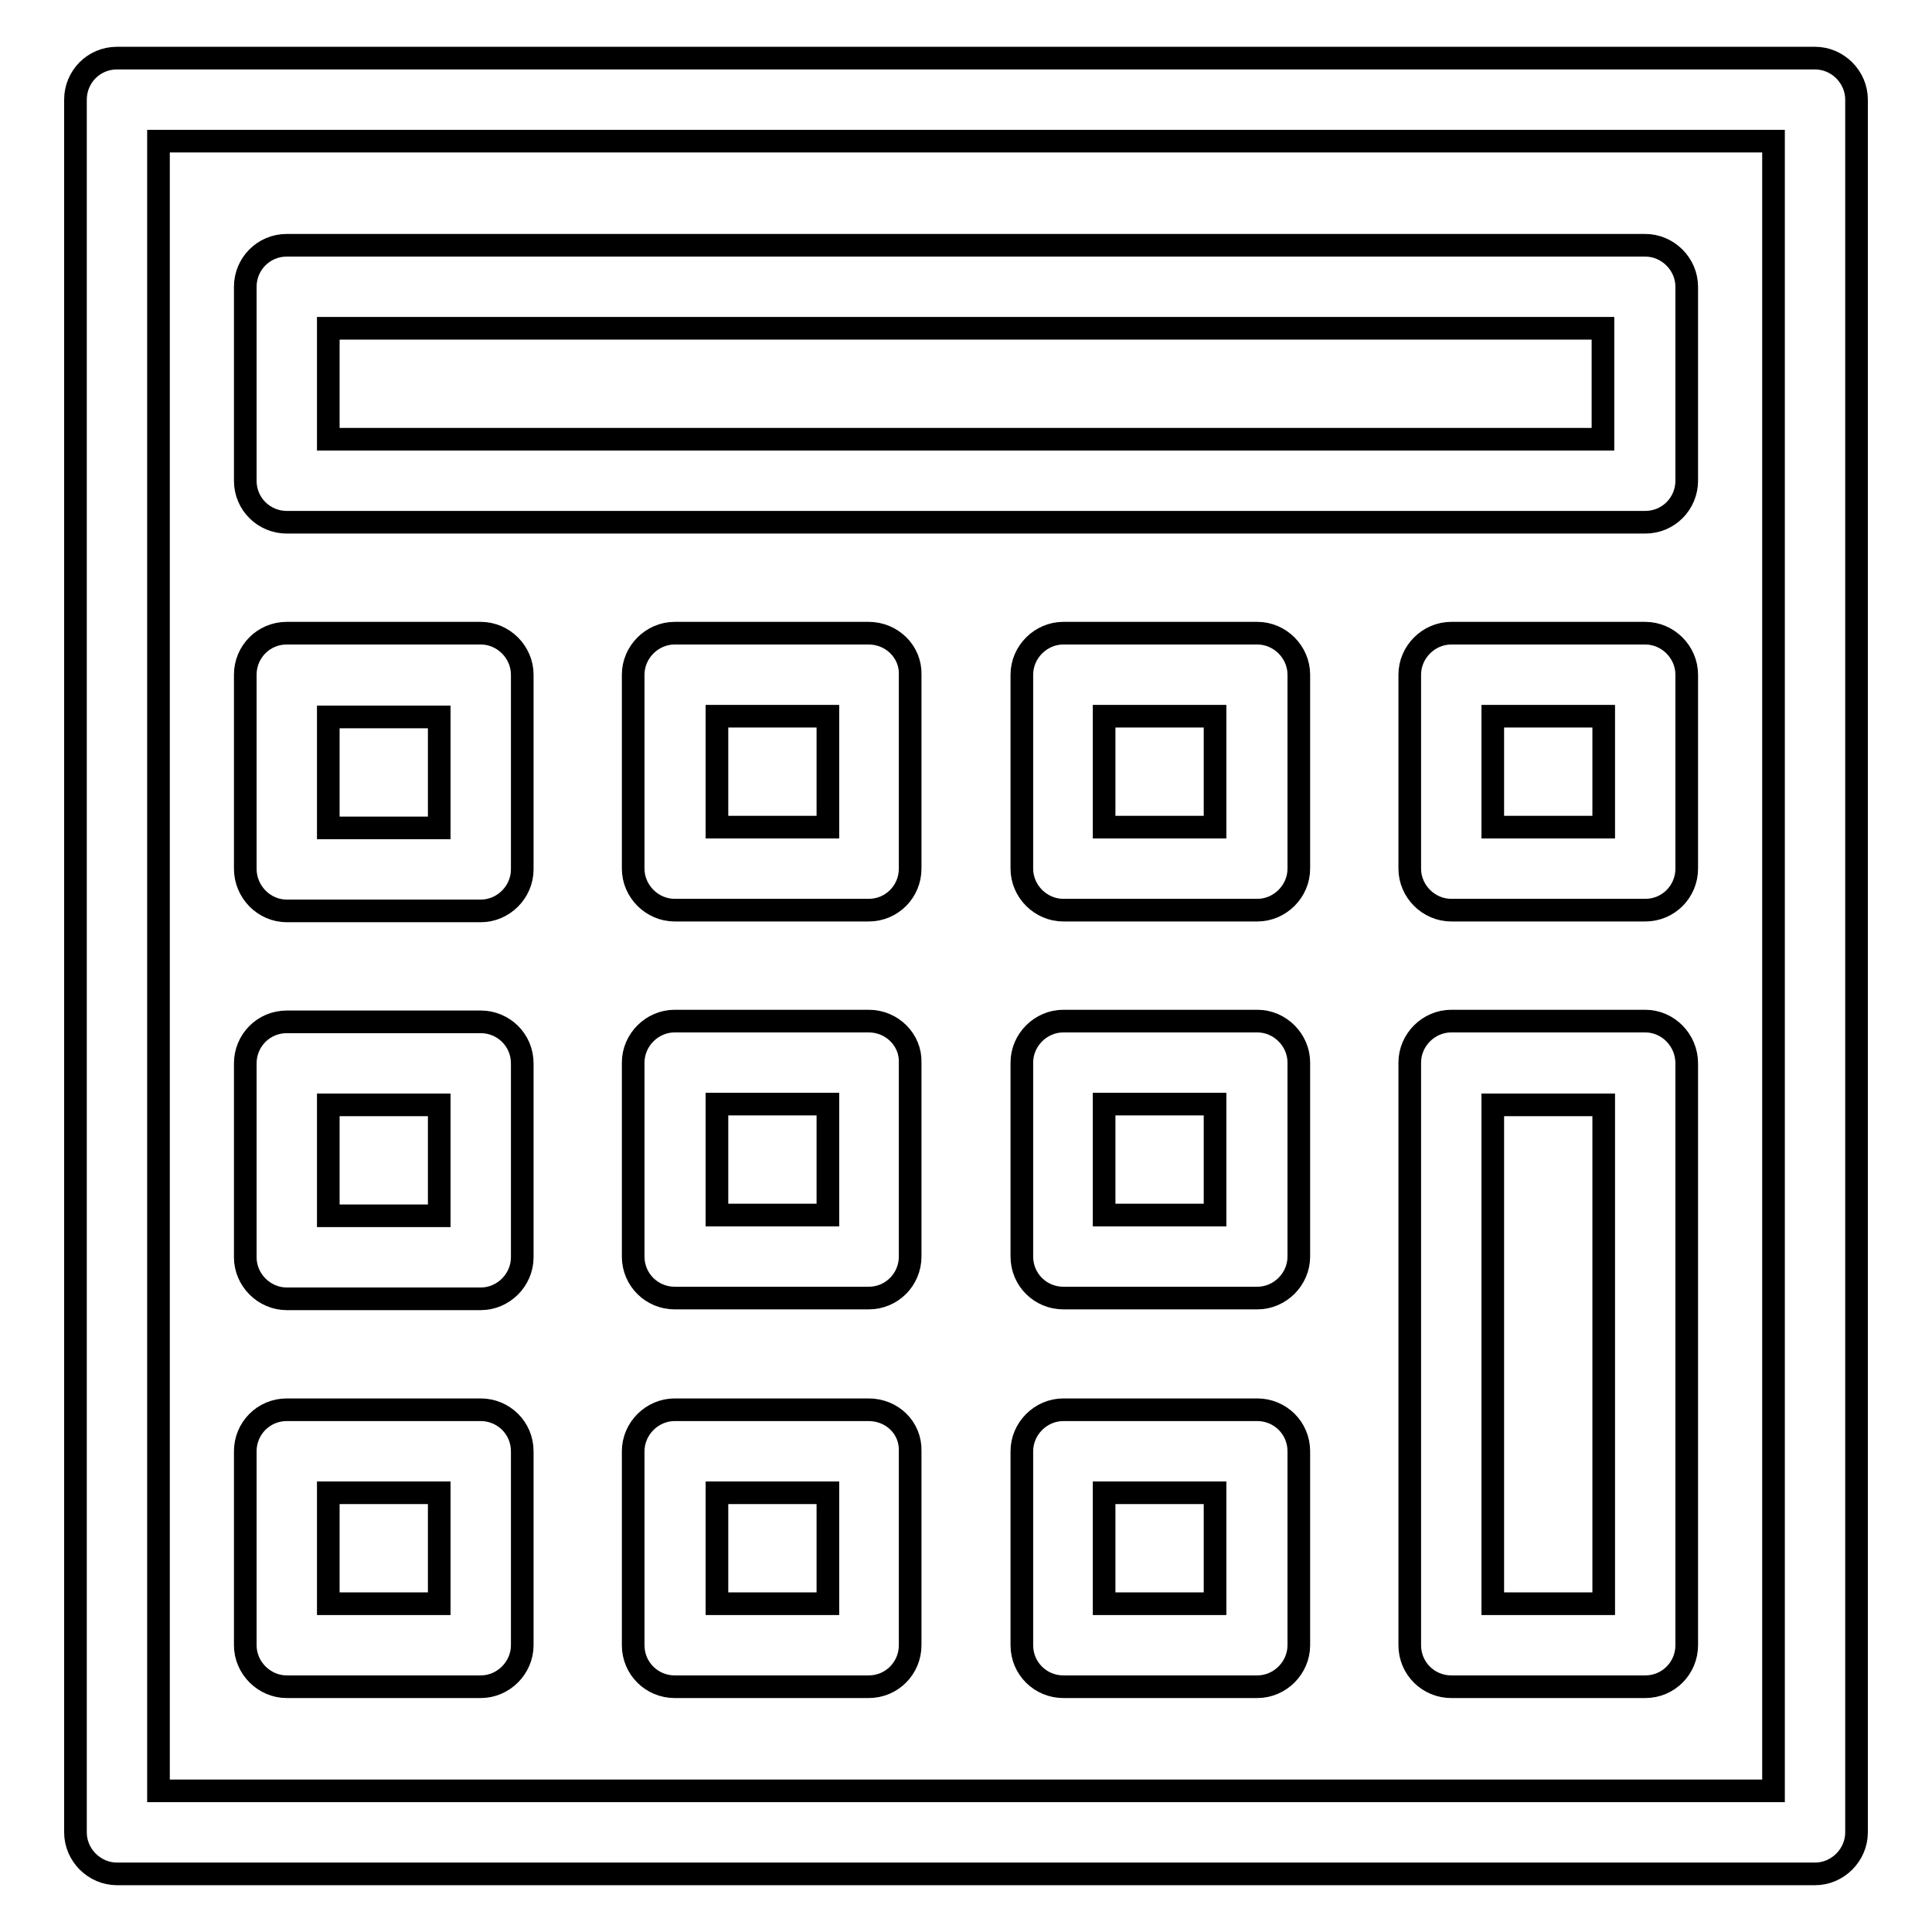
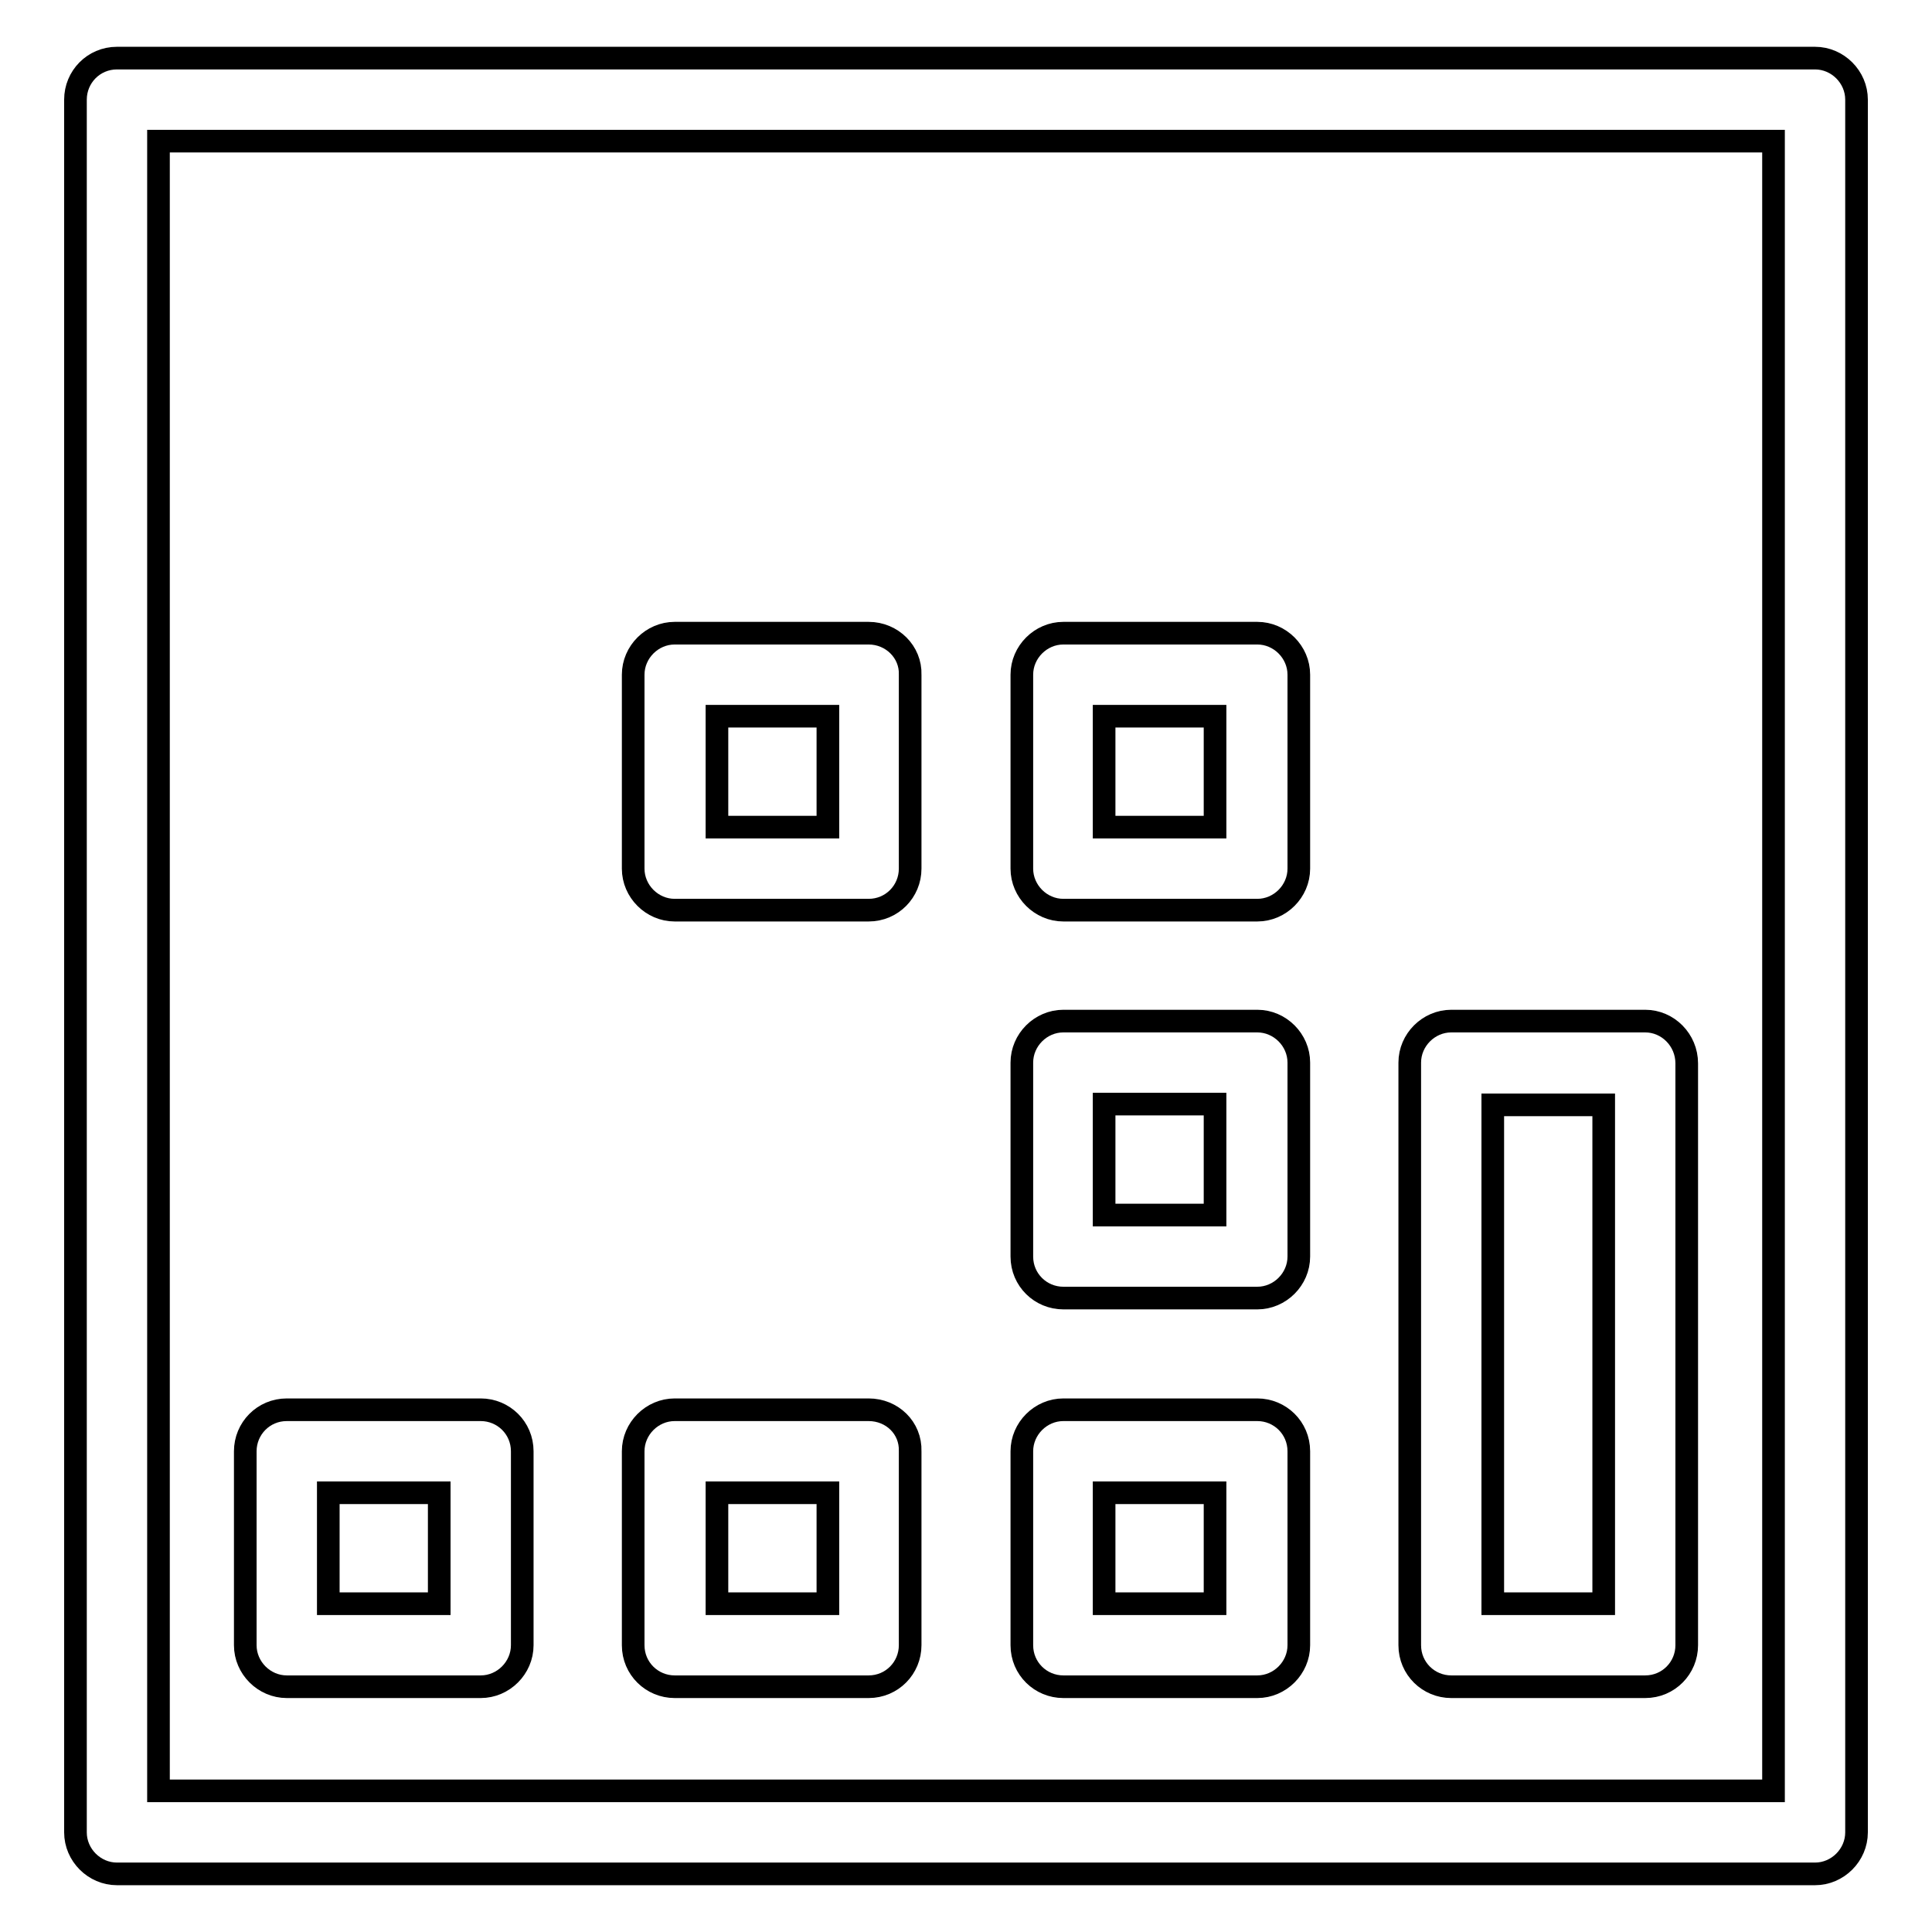
<svg xmlns="http://www.w3.org/2000/svg" version="1.1" x="0px" y="0px" viewBox="0 0 256 256" enable-background="new 0 0 256 256" xml:space="preserve">
  <g>
    <g>
      <g>
        <g>
-           <path stroke-width="3" fill-opacity="0" stroke="#000000" d="M38,120.7h25.7c3,0,5.5-2.5,5.5-5.5V89.4c0-3-2.5-5.5-5.5-5.5H38c-3.1,0-5.5,2.5-5.5,5.5v25.7C32.5,118.2,35,120.7,38,120.7z M43.5,95h14.7v14.7H43.5V95z" />
          <path stroke-width="3" fill-opacity="0" stroke="#000000" d="M115.1,83.9H89.4c-3,0-5.5,2.5-5.5,5.5v25.7c0,3,2.5,5.5,5.5,5.5h25.7c3.1,0,5.5-2.5,5.5-5.5V89.4C120.7,86.4,118.2,83.9,115.1,83.9z M109.6,109.6H95V94.9h14.7V109.6z" />
          <path stroke-width="3" fill-opacity="0" stroke="#000000" d="M166.6,83.9h-25.7c-3,0-5.5,2.5-5.5,5.5v25.7c0,3,2.5,5.5,5.5,5.5h25.7c3,0,5.5-2.5,5.5-5.5V89.4C172.1,86.4,169.6,83.9,166.6,83.9z M161,109.6h-14.7V94.9H161V109.6z" />
-           <path stroke-width="3" fill-opacity="0" stroke="#000000" d="M218,83.9h-25.7c-3,0-5.5,2.5-5.5,5.5v25.7c0,3,2.5,5.5,5.5,5.5H218c3.1,0,5.5-2.5,5.5-5.5V89.4C223.5,86.4,221,83.9,218,83.9z M212.5,109.6h-14.7V94.9h14.7V109.6z" />
-           <path stroke-width="3" fill-opacity="0" stroke="#000000" d="M38,172.1h25.7c3,0,5.5-2.5,5.5-5.5v-25.7c0-3.1-2.5-5.5-5.5-5.5H38c-3.1,0-5.5,2.5-5.5,5.5v25.7C32.5,169.6,35,172.1,38,172.1z M43.5,146.4h14.7v14.7H43.5V146.4z" />
-           <path stroke-width="3" fill-opacity="0" stroke="#000000" d="M115.1,135.3H89.4c-3,0-5.5,2.5-5.5,5.5v25.7c0,3.1,2.5,5.5,5.5,5.5h25.7c3.1,0,5.5-2.5,5.5-5.5v-25.7C120.7,137.8,118.2,135.3,115.1,135.3z M109.6,161H95v-14.7h14.7V161z" />
          <path stroke-width="3" fill-opacity="0" stroke="#000000" d="M166.6,135.3h-25.7c-3,0-5.5,2.5-5.5,5.5v25.7c0,3.1,2.5,5.5,5.5,5.5h25.7c3,0,5.5-2.5,5.5-5.5v-25.7C172.1,137.8,169.6,135.3,166.6,135.3z M161,161h-14.7v-14.7H161V161z" />
          <path stroke-width="3" fill-opacity="0" stroke="#000000" d="M218,135.3h-25.7c-3,0-5.5,2.5-5.5,5.5V218c0,3.1,2.5,5.5,5.5,5.5H218c3.1,0,5.5-2.5,5.5-5.5v-77.1C223.5,137.8,221,135.3,218,135.3z M212.5,212.5h-14.7v-66.1h14.7V212.5z" />
          <path stroke-width="3" fill-opacity="0" stroke="#000000" d="M38,223.5h25.7c3,0,5.5-2.5,5.5-5.5v-25.7c0-3.1-2.5-5.5-5.5-5.5H38c-3.1,0-5.5,2.5-5.5,5.5V218C32.5,221,35,223.5,38,223.5z M43.5,197.8h14.7v14.7H43.5V197.8z" />
          <path stroke-width="3" fill-opacity="0" stroke="#000000" d="M115.1,186.8H89.4c-3,0-5.5,2.5-5.5,5.5V218c0,3.1,2.5,5.5,5.5,5.5h25.7c3.1,0,5.5-2.5,5.5-5.5v-25.7C120.7,189.2,118.2,186.8,115.1,186.8z M109.6,212.5H95v-14.7h14.7V212.5z" />
          <path stroke-width="3" fill-opacity="0" stroke="#000000" d="M166.6,186.8h-25.7c-3,0-5.5,2.5-5.5,5.5V218c0,3.1,2.5,5.5,5.5,5.5h25.7c3,0,5.5-2.5,5.5-5.5v-25.7C172.1,189.2,169.6,186.8,166.6,186.8z M161,212.5h-14.7v-14.7H161V212.5z" />
-           <path stroke-width="3" fill-opacity="0" stroke="#000000" d="M38,69.2H218c3.1,0,5.5-2.5,5.5-5.5V38c0-3-2.5-5.5-5.5-5.5H38c-3.1,0-5.5,2.5-5.5,5.5v25.7C32.5,66.8,35,69.2,38,69.2z M43.5,43.5h168.9v14.7H43.5V43.5z" />
          <path stroke-width="3" fill-opacity="0" stroke="#000000" d="M240.5,7.7h-225c-3.1,0-5.5,2.5-5.5,5.5v229.6c0,3,2.5,5.5,5.5,5.5h225c3,0,5.5-2.5,5.5-5.5V13.2C246,10.2,243.5,7.7,240.5,7.7z M235,237.3H21V18.7h214L235,237.3L235,237.3z" />
        </g>
      </g>
      <g />
      <g />
      <g />
      <g />
      <g />
      <g />
      <g />
      <g />
      <g />
      <g />
      <g />
      <g />
      <g />
      <g />
      <g />
    </g>
  </g>
</svg>